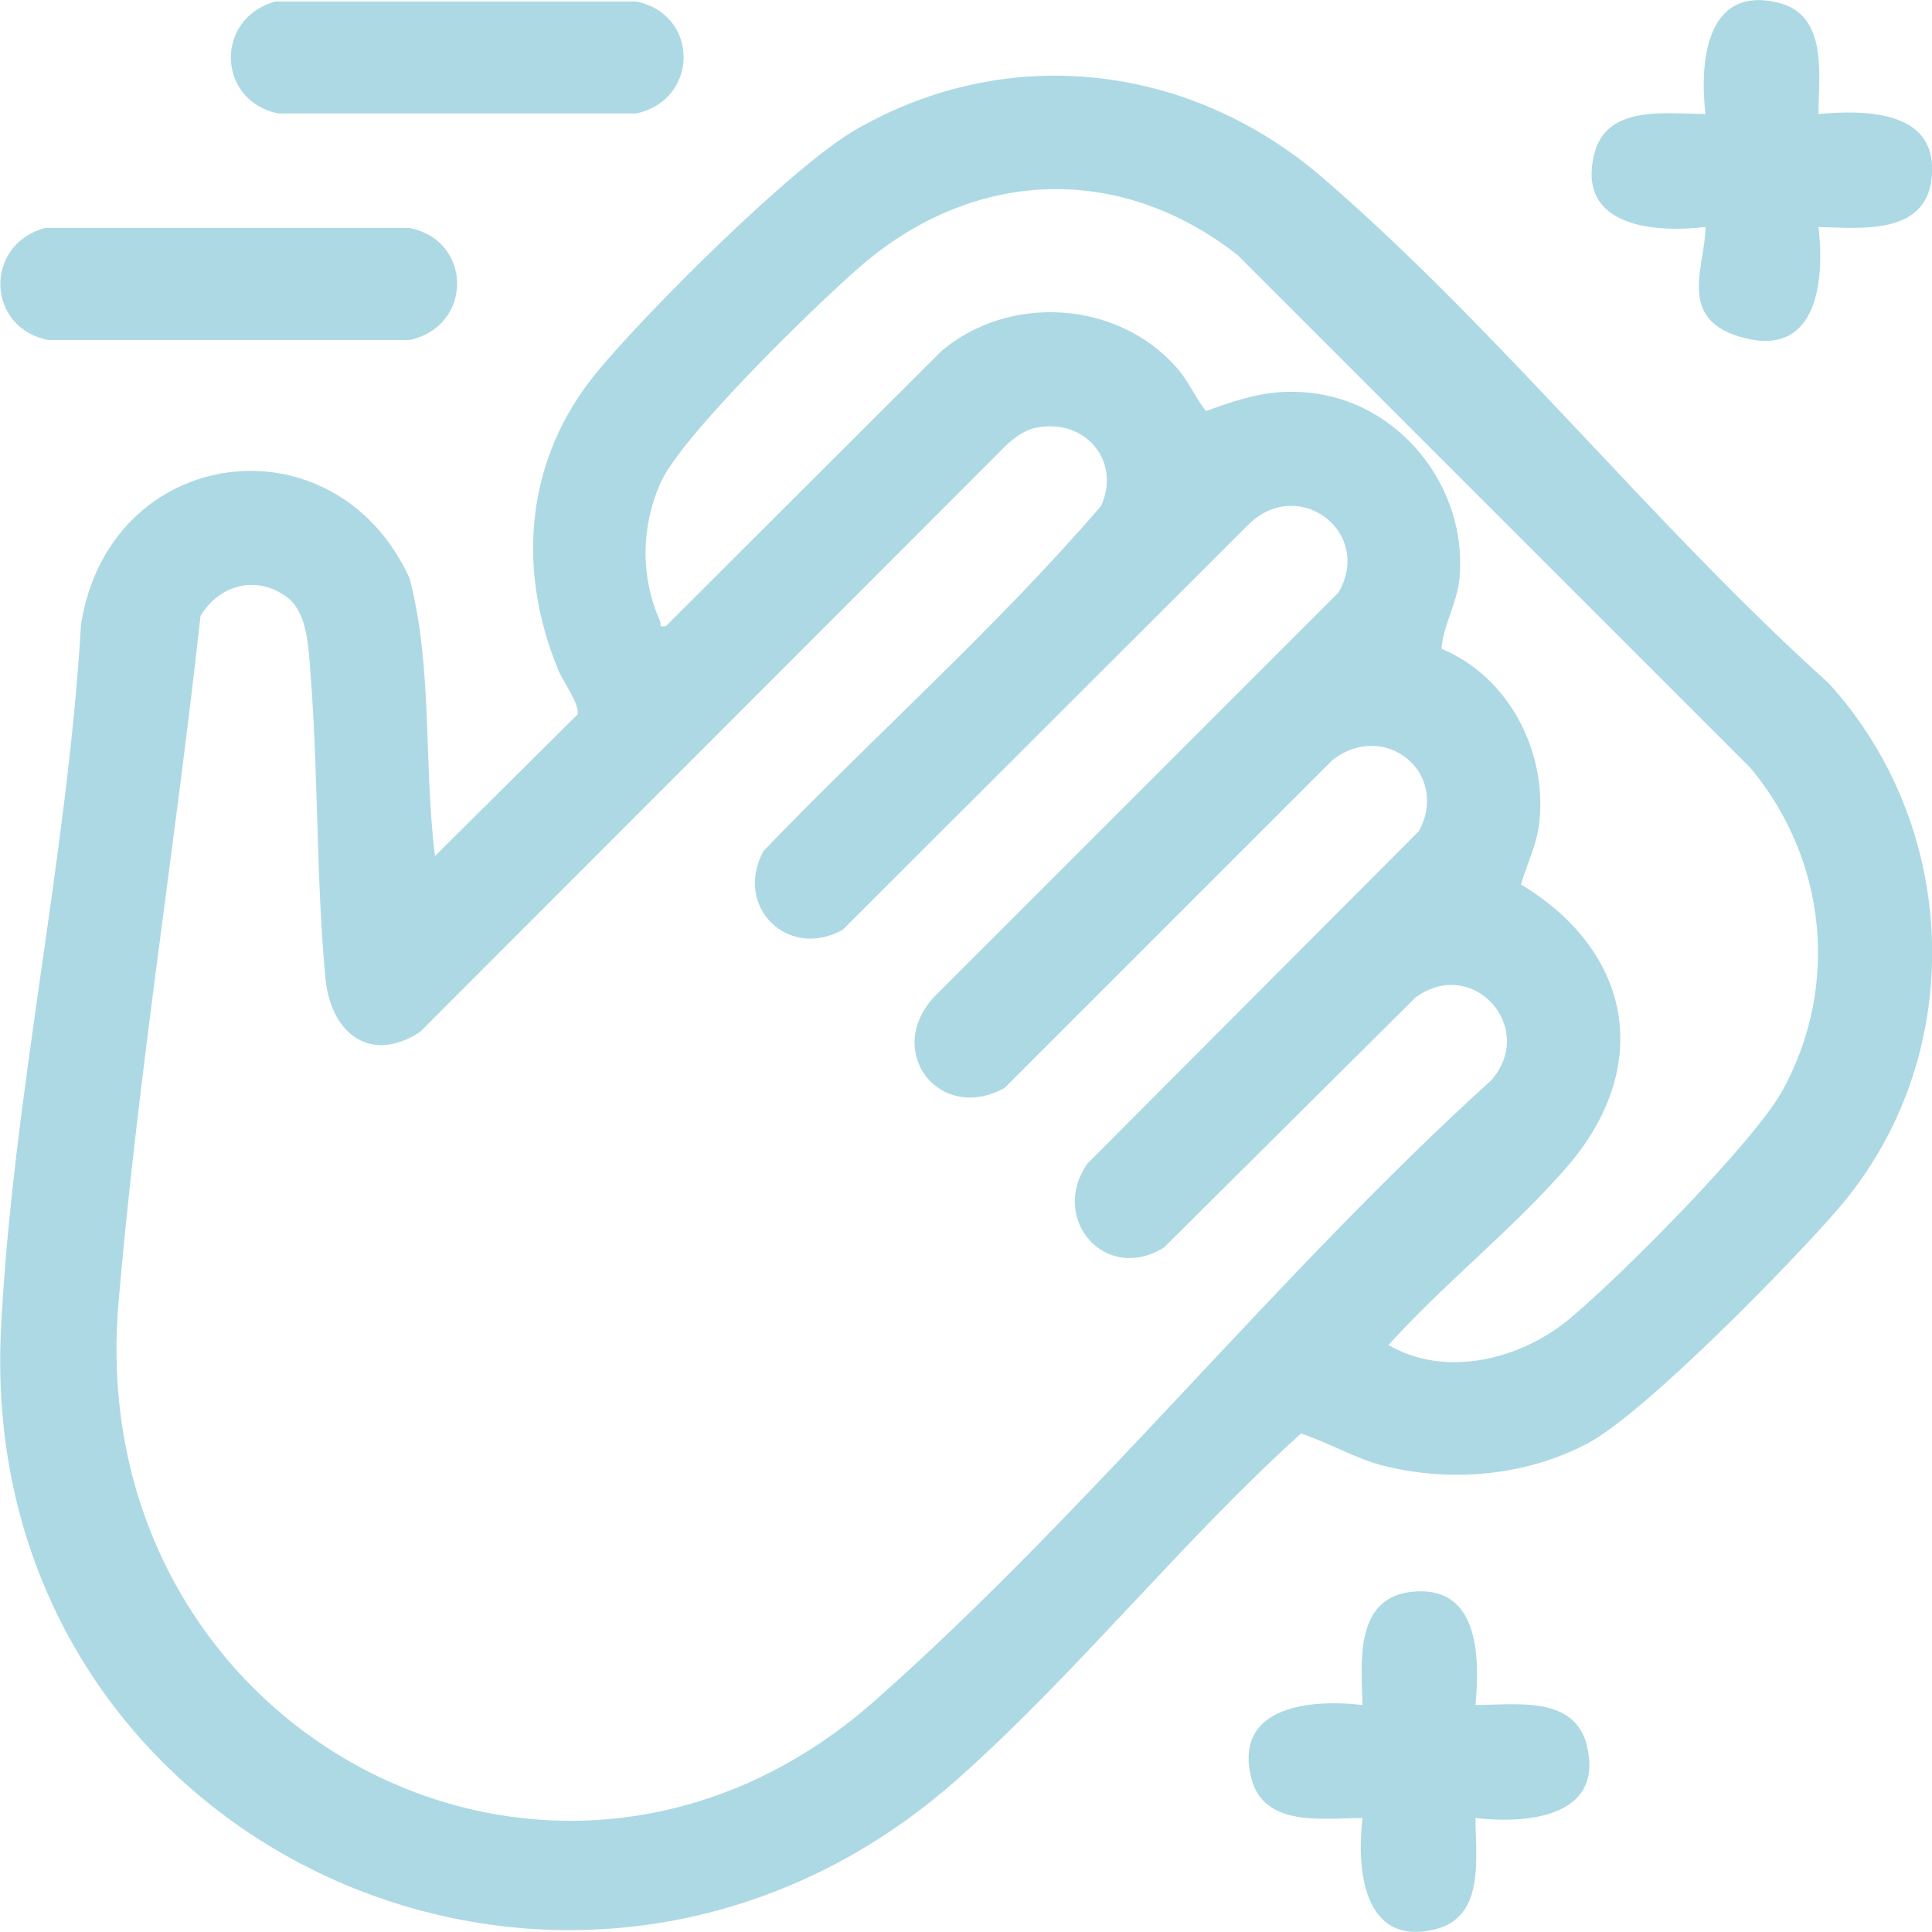
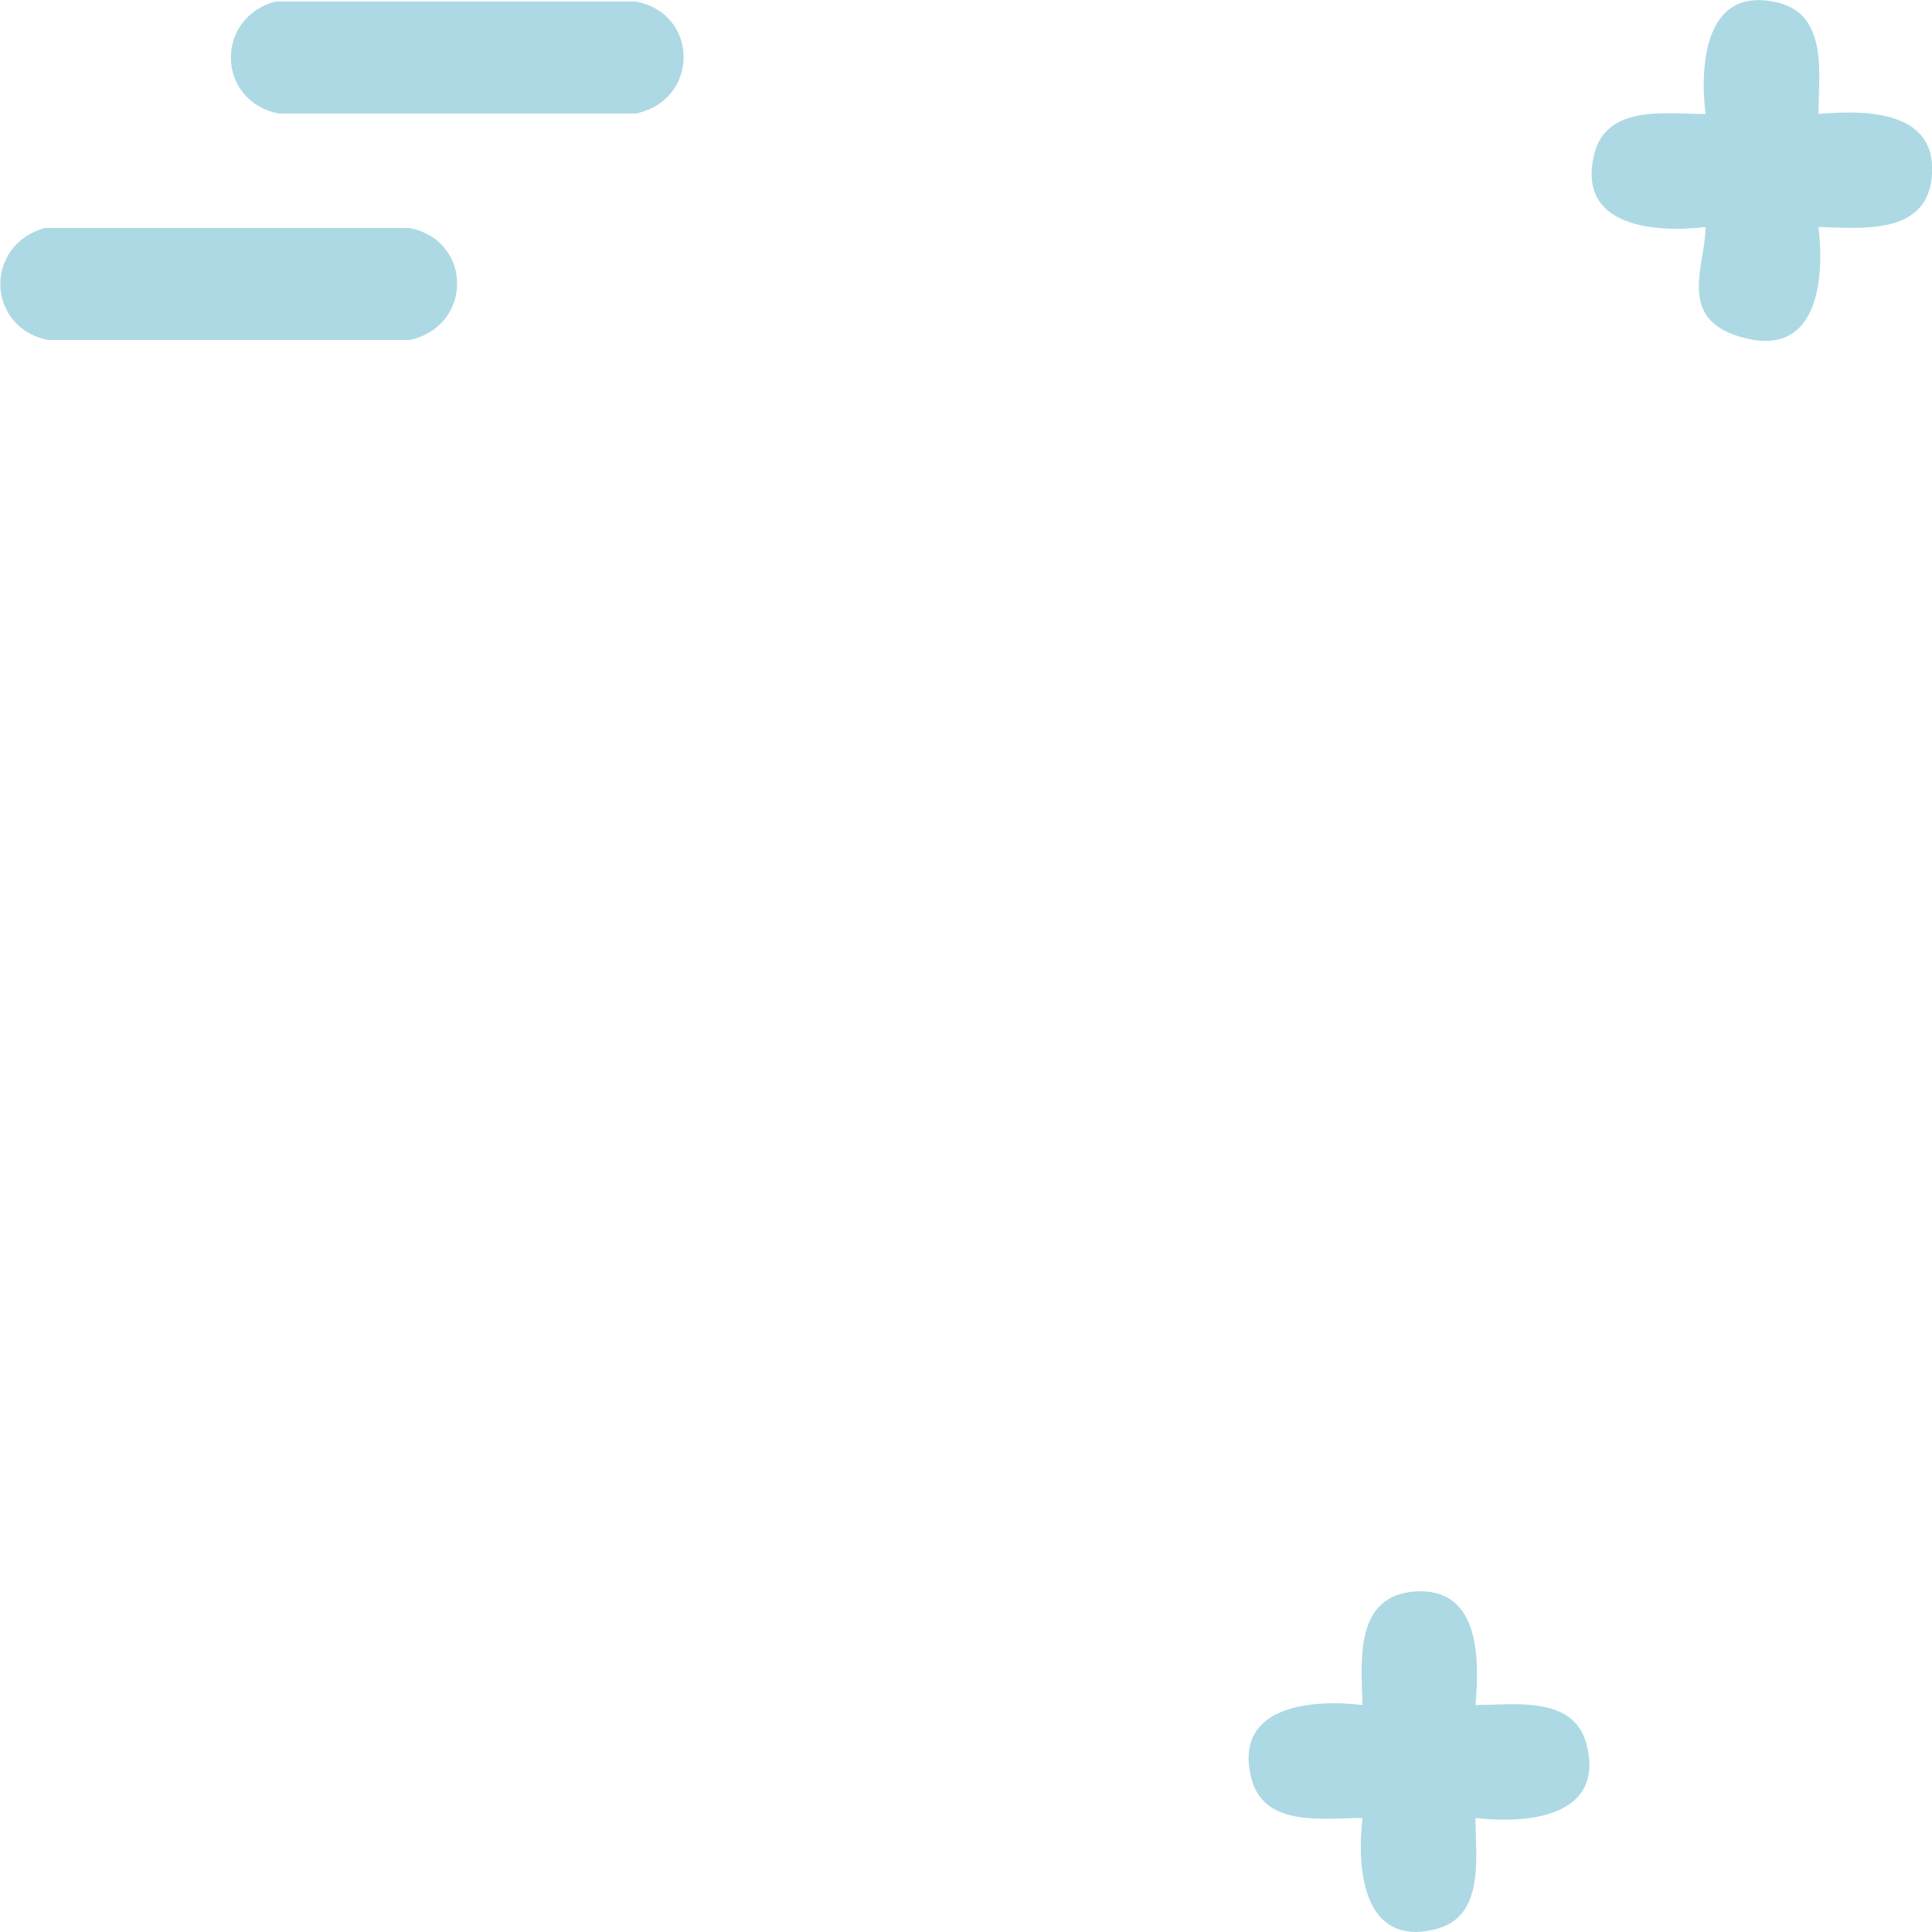
<svg xmlns="http://www.w3.org/2000/svg" id="Warstwa_1" version="1.1" viewBox="0 0 386.4 386.4">
  <defs>
    <style> .st0 { fill: #add9e4; } </style>
  </defs>
-   <path class="st0" d="M86.9,171.3l28.6-28.4c.5-2-2.8-6.4-3.8-8.8-8.5-20.4-6.6-42.4,7.7-59.7,9.8-11.9,39.2-41.3,51.8-48.5,30.6-17.6,67-13.1,93.4,9.7,35.1,30.3,66.4,69.8,101.1,101,26.7,29.3,27.9,75.1,1.9,105.2-9.3,10.8-38.9,41.1-50.3,47-12.3,6.4-27,7.7-40.4,4.4-6-1.5-10.9-4.6-16.7-6.5-23.7,21.4-44.3,47.3-68,68.5C115.1,424.5-5,369.3.2,265.8c2.3-46.2,13.3-94.4,16-140.9,5.7-36.1,50.7-41.9,65.7-9.3,4.7,18,2.8,37.2,5.1,55.6h-.1ZM288.4,129.8c13.3,5.6,20.9,20.2,19.5,34.4-.4,4.5-2.5,8.5-3.7,12.7,22.4,13.5,26.5,36.7,9,56.7-10.7,12.3-24.5,23.2-35.5,35.4,11.3,6.6,26,3,35.8-4.9,9.9-8.1,37.2-35.5,43-46,11.5-20.9,8.8-46.3-6.4-64.5l-102.6-102.6c-23.9-18.7-53.2-17.2-75.8,2.6-8.8,7.7-35.7,33.8-39.7,43.2-3.8,8.8-3.9,18.6,0,27.4.3.7-.4,1.3,1.2,1l55.1-55c13.6-11.5,35.3-10.1,47.1,3.4,2.4,2.7,3.6,5.9,5.8,8.6,7-2.5,12.6-4.4,20.2-3.7,18.5,1.6,32.2,19,30.5,37.2-.5,5-3.2,9.2-3.6,14h.1ZM207.4,85.5c-2.3.4-4.5,2-6.2,3.6l-117.2,117.3c-10,6.5-17.8.2-18.9-10.6-1.9-20.2-1.4-40.8-3-61.1-.4-4.8-.5-11.9-4.5-15.1-6-4.7-13.7-2.8-17.5,3.6-5,45.6-12.5,91.6-16.4,137.4-7.3,85.6,87.1,136.2,151.2,79.6,42.8-37.8,80.7-85.5,123.3-124.1,9.3-10.5-3.6-25-15.1-16.6l-50.3,50c-11.8,7.3-23-5.8-15.3-16.8l66.3-66.5c6.2-11.6-6.8-22.3-17.3-14.2l-65.6,65.6c-13.1,7.2-24.3-7.5-13.9-18.4l80.7-80.7c6.9-11.9-7.6-23.2-17.7-13.9l-81.5,81.4c-11,6-21.8-4.7-15.8-15.8,22.3-23.2,46.6-44.7,67.5-69,4.1-8.9-3.1-17.5-12.7-15.7h-.1Z" />
  <path class="st0" d="M363.7,22.8c9.9-.9,24.3-.6,22.6,13.1-1.4,11.2-14.3,9.7-22.6,9.5,1.2,10.2,0,25.7-14.4,22.3s-8.2-14.4-8.2-22.3c-10.2,1.2-25.7,0-22.3-14.4,2.4-10.2,14.4-8.2,22.3-8.2-1.2-10.2,0-25.7,14.4-22.3,10.2,2.4,8.2,14.4,8.2,22.3Z" />
  <path class="st0" d="M295.1,341c7.9,0,19.9-2,22.3,8.2,3.4,14.3-12.1,15.6-22.3,14.4,0,7.9,2,19.9-8.2,22.3-14.3,3.4-15.6-12.1-14.4-22.3-7.9,0-19.9,2-22.3-8.2-3.4-14.3,12.1-15.6,22.3-14.4-.2-8.3-1.7-21.1,9.5-22.6,13.8-1.7,14,12.7,13.1,22.6Z" />
  <path class="st0" d="M9,45.6h72.9c12.7,2.5,12.7,19.7,0,22.4H9.6c-12.4-2.5-12.8-19.1-.6-22.4Z" />
-   <path class="st0" d="M55,.3h72.2c12.7,2.5,12.7,19.7,0,22.4H55.7c-12.4-2.5-12.8-19.1-.6-22.4h0Z" />
+   <path class="st0" d="M55,.3h72.2c12.7,2.5,12.7,19.7,0,22.4H55.7c-12.4-2.5-12.8-19.1-.6-22.4h0" />
</svg>